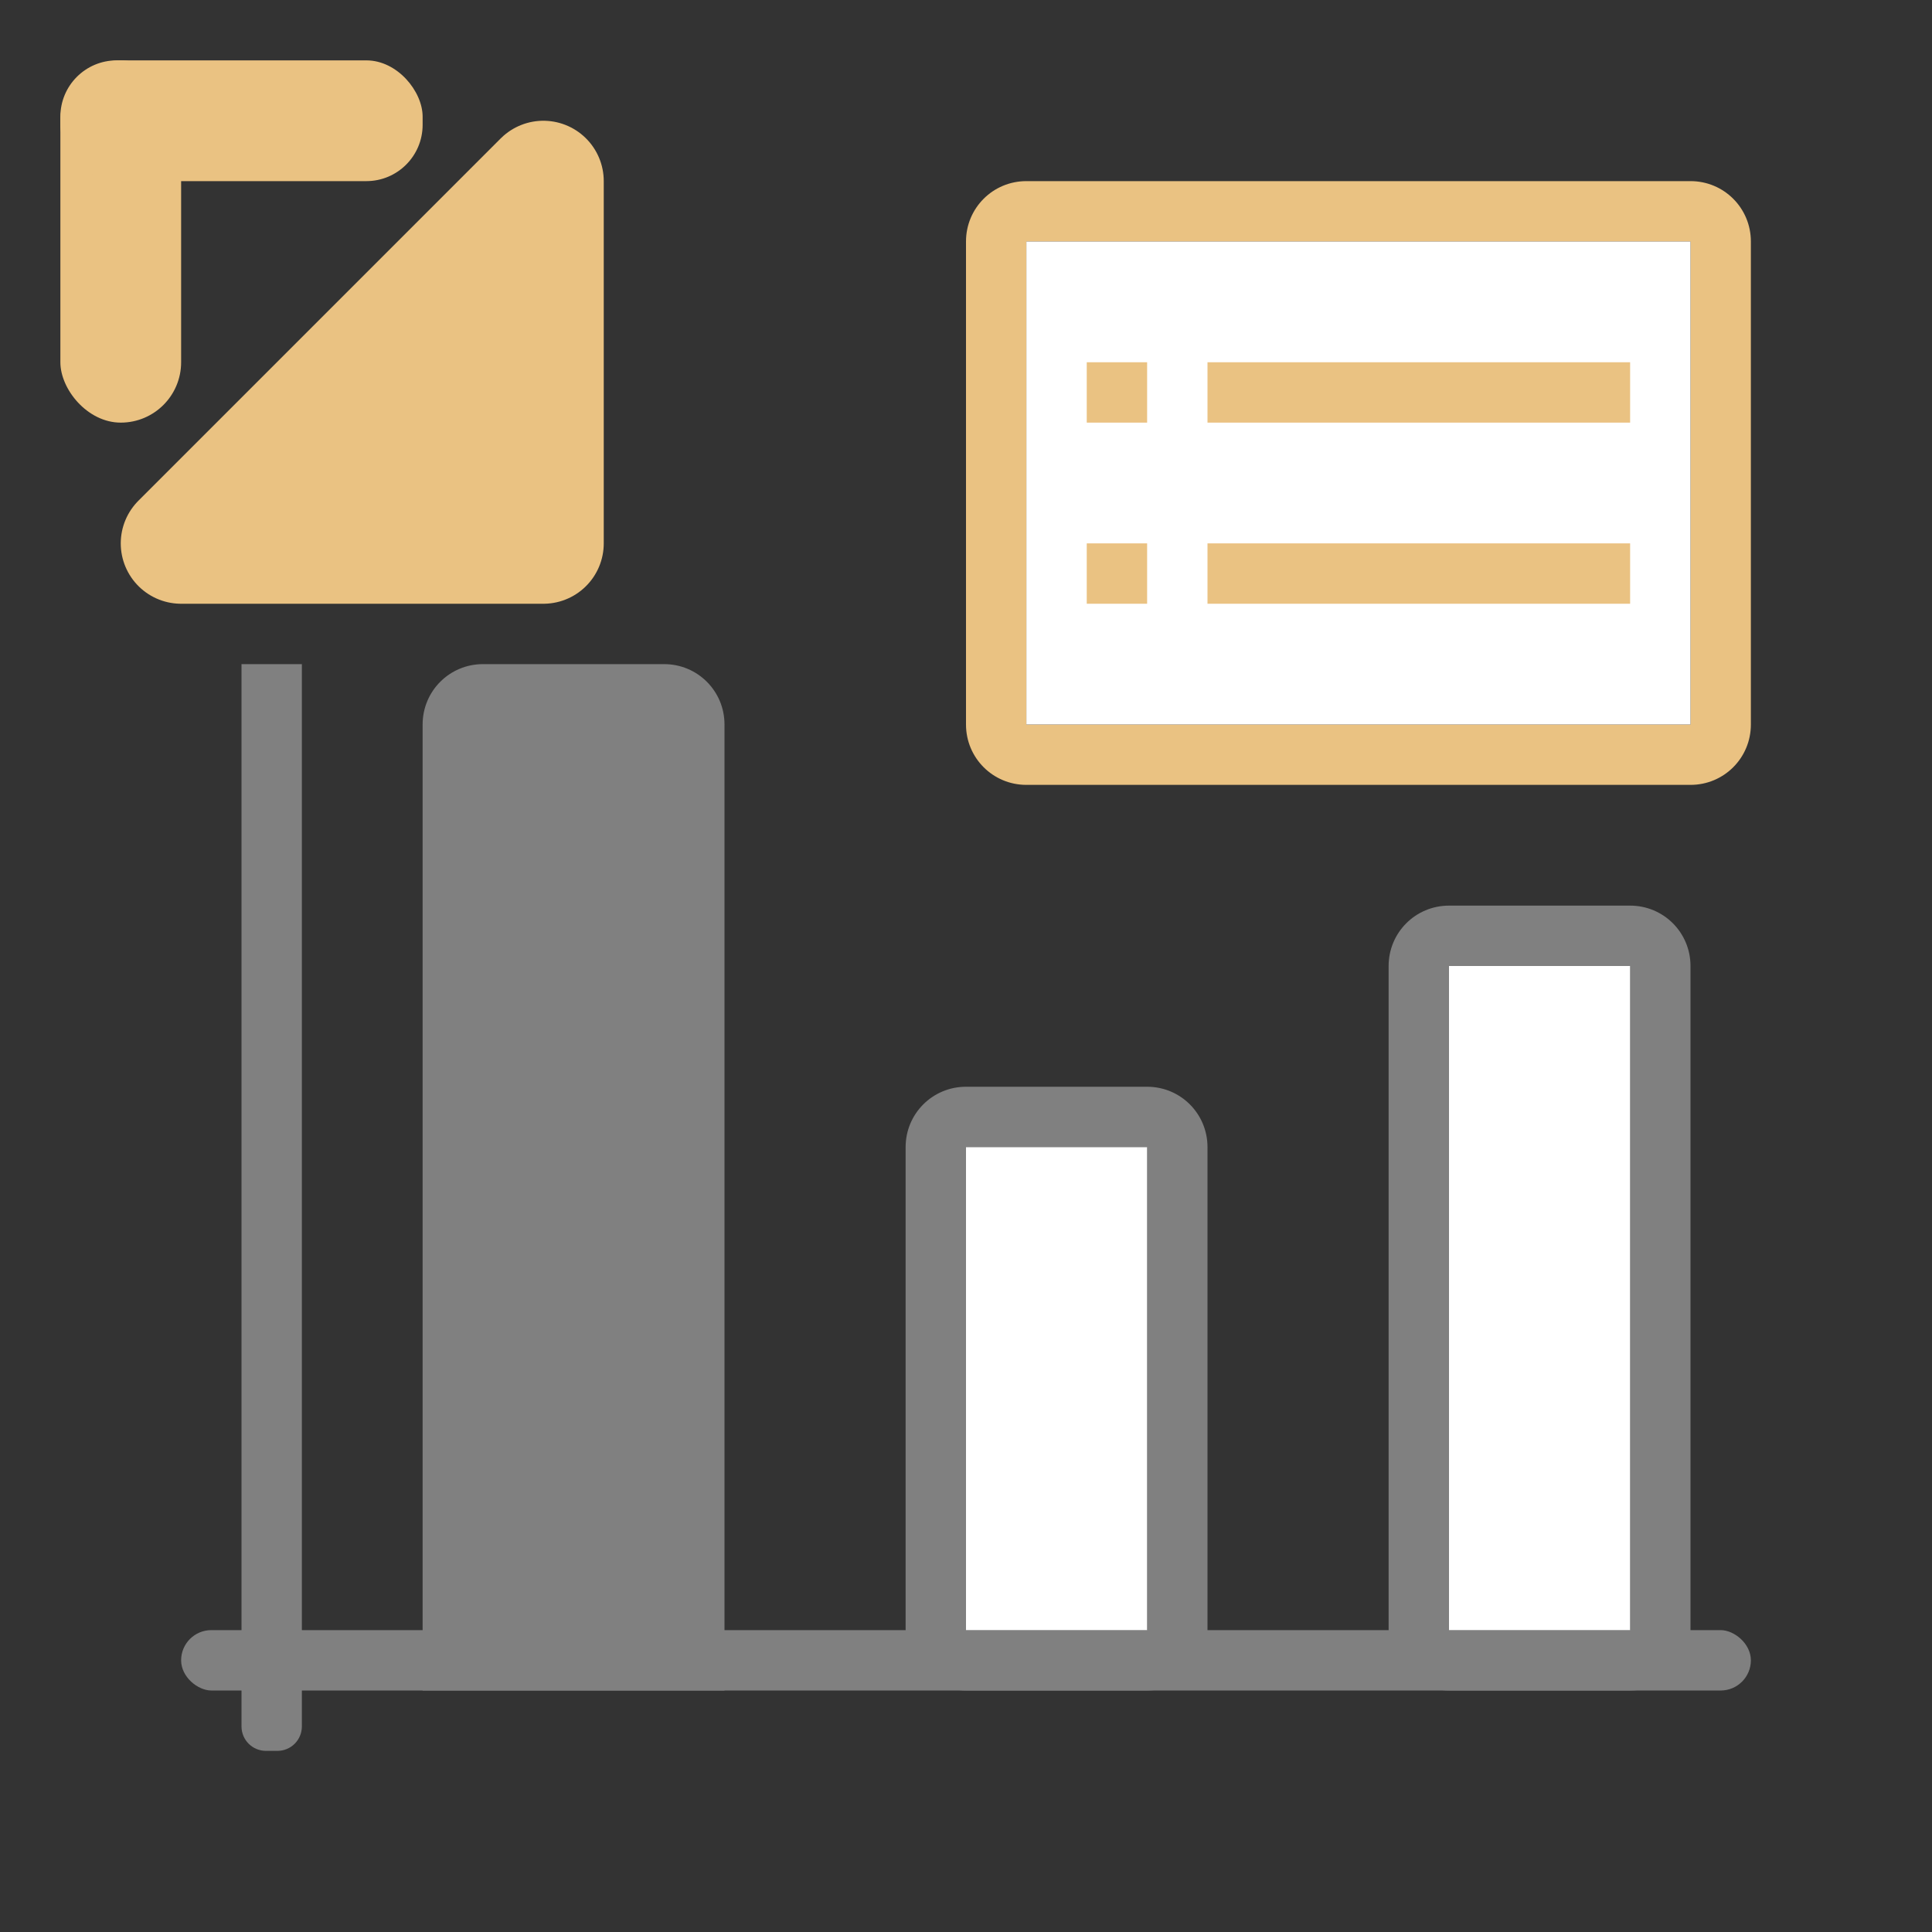
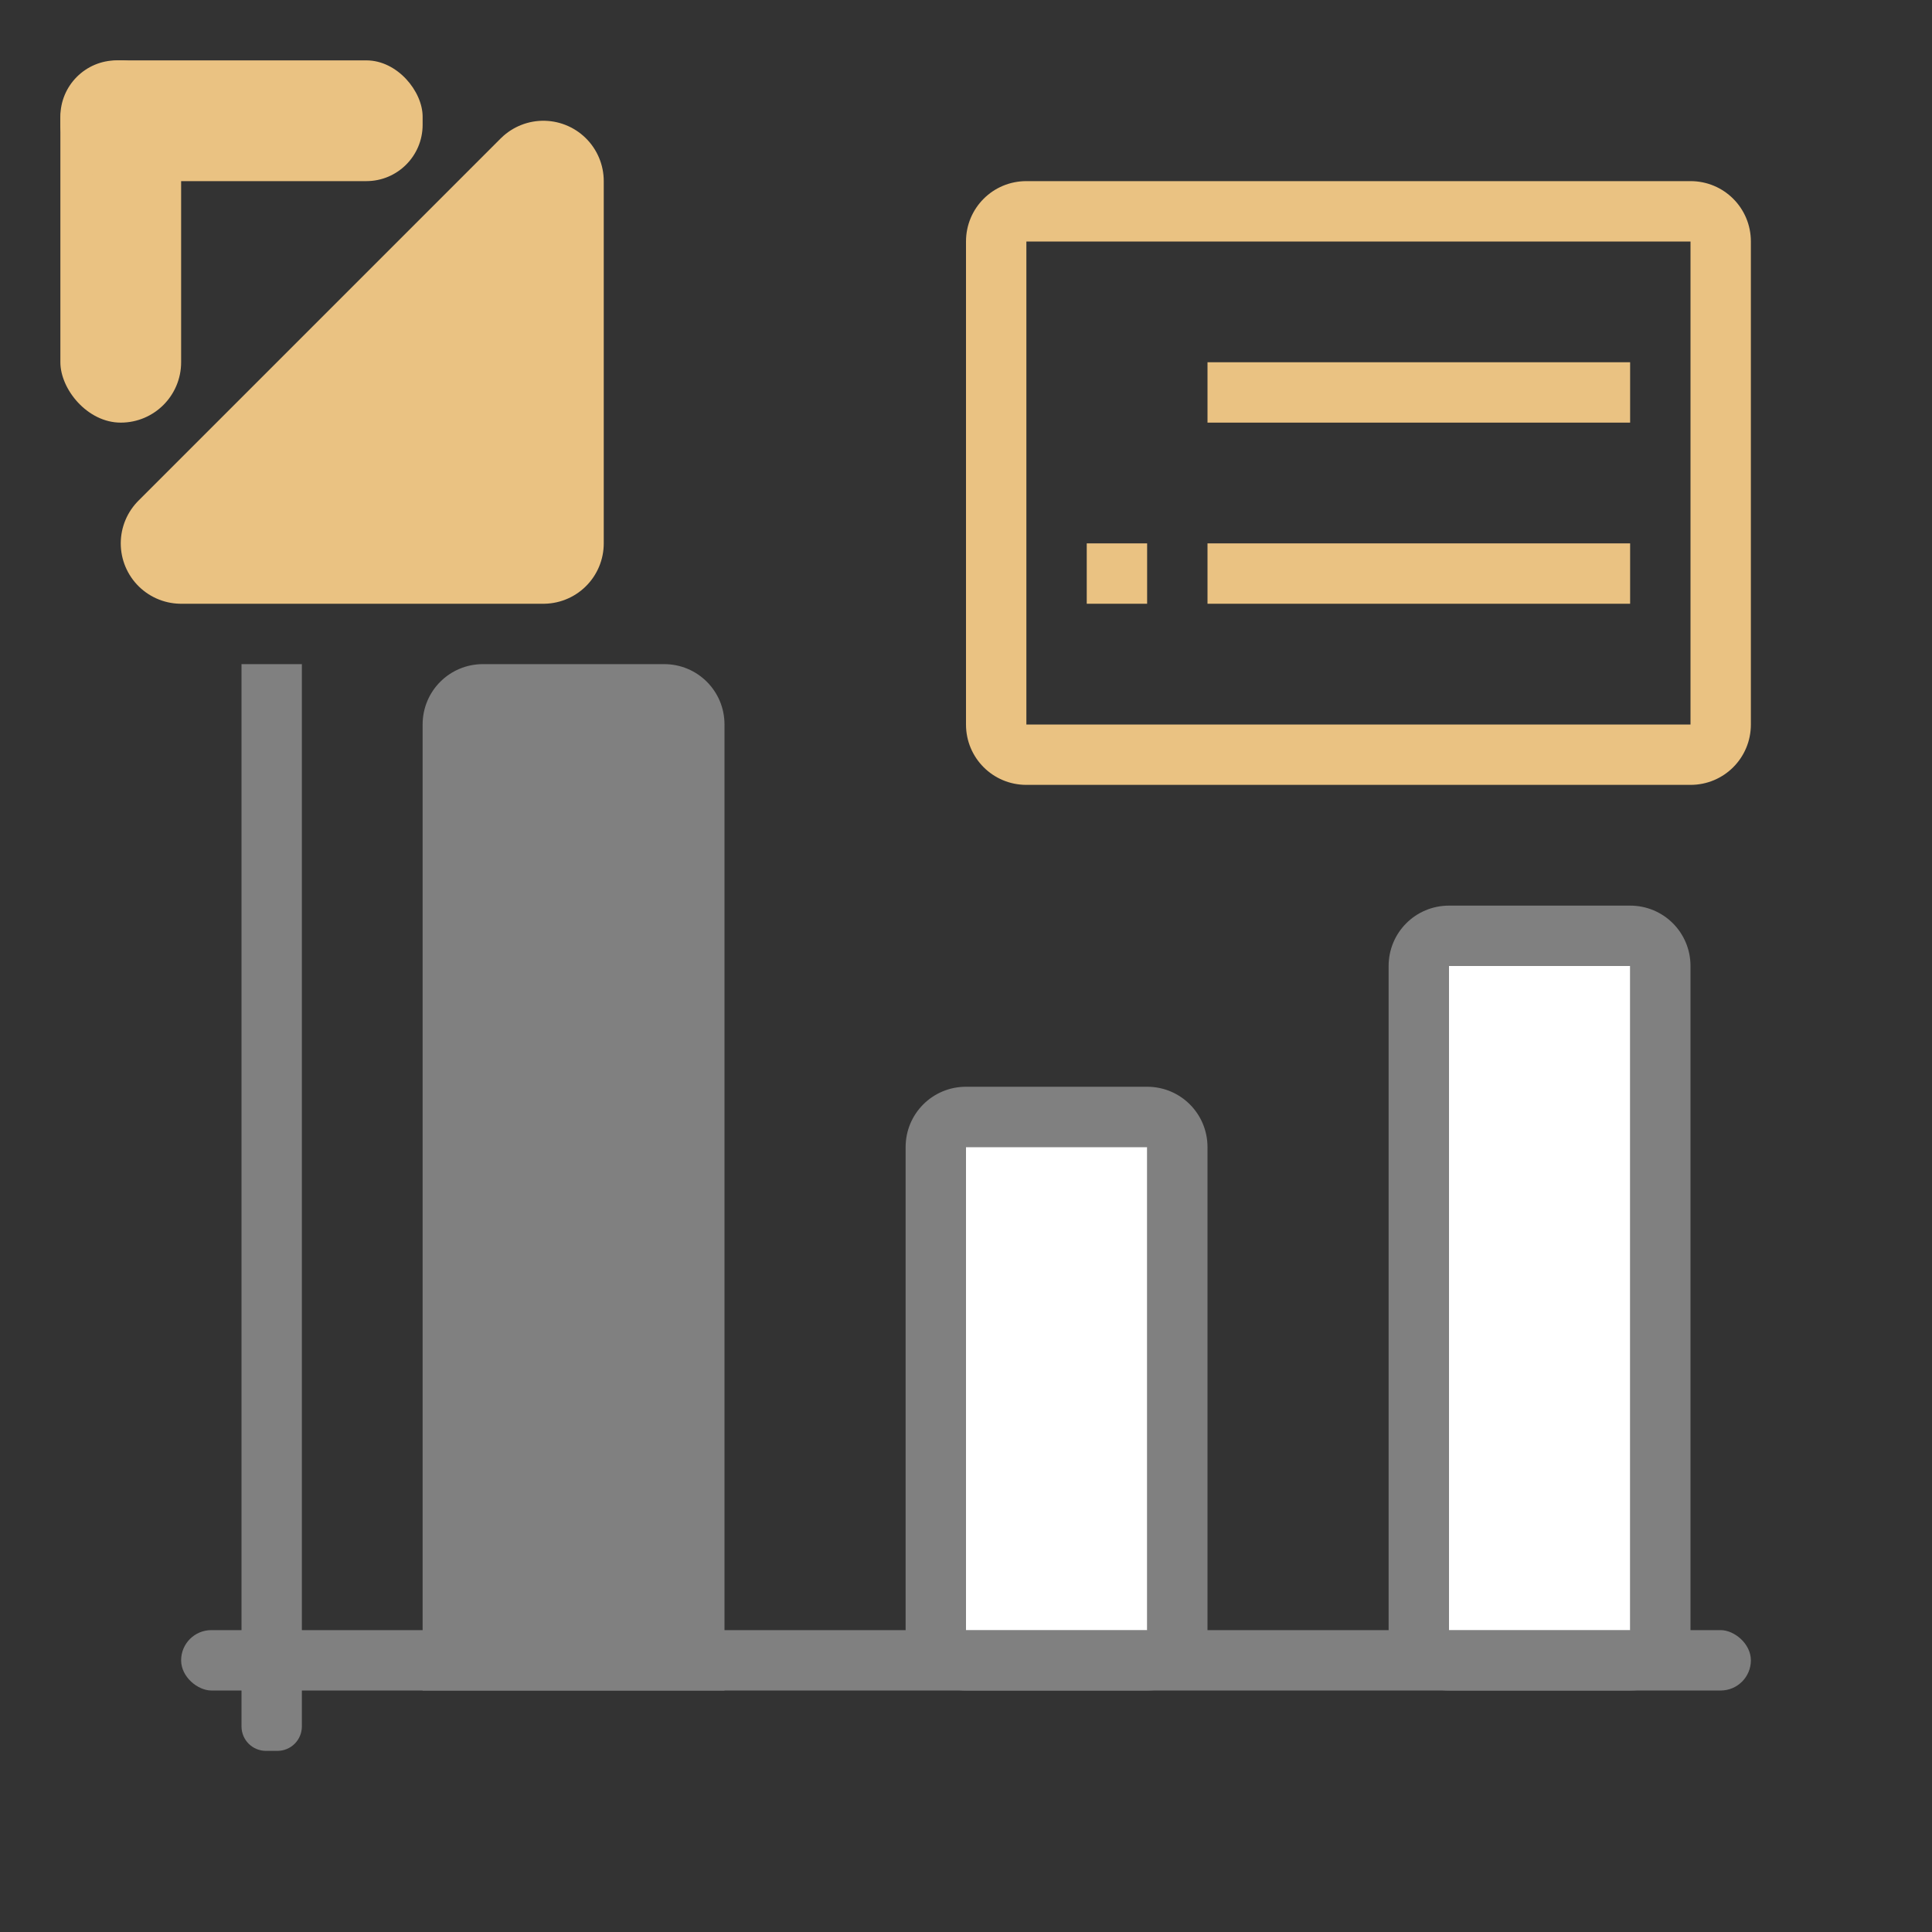
<svg xmlns="http://www.w3.org/2000/svg" viewBox="0 0 32 32">
  <rect x="0" y="0" width="32" height="32" fill="#333333" stroke="none" />
  <path d="m17 3c-.554 0-1 .446-1 1v8c0 .554.446 1 1 1h11c .554 0 1-.446 1-1v-8c0-.554-.446-1-1-1zm0 1h11v8h-11z" fill="#eac282" />
-   <path d="m17 4h11v8h-11z" fill="#fff" />
  <g fill="#eac282">
-     <path d="m18 6h1v1h-1z" />
    <path d="m20 6h7v1h-7z" />
    <path d="m18 9h1v1h-1z" />
    <path d="m20 9h7v1h-7z" />
  </g>
  <g fill="#808080">
    <path d="m16 18c-.554 0-1 .446-1 1v8c0 .554.446 1 1 1h3c .554 0 1-.446 1-1v-8c0-.554-.446-1-1-1zm0 1h3v8h-3z" />
    <path d="m24 15c-.554 0-1 .446-1 1v11c0 .554.446 1 1 1h3c .554 0 1-.446 1-1v-11c0-.554-.446-1-1-1zm0 1h3v11h-3z" />
    <path d="m7 28v-16c0-.554.446-1 1-1h3c .554 0 1 .446 1 1v16z" />
    <path d="m4 11v17.594c0 .225.181.406.406.406h.188c.225 0 .406-.181.406-.406v-17.594z" />
    <rect height="26" ry=".5" transform="matrix(0 -1 -1 0 0 0)" width="1" x="-28" y="-29" />
  </g>
  <path d="m24 16h3v11h-3z" fill="#fff" />
  <path d="m16 19h3v8h-3z" fill="#fff" />
  <g fill="#eac282" transform="translate(-1 -1)">
    <path d="m4 10 6-6v6z" fill-rule="evenodd" stroke="#eac282" stroke-linecap="round" stroke-linejoin="round" stroke-width="2" />
    <rect height="6" ry="1" width="2" x="2" y="2" />
    <rect height="2" ry=".932" width="6" x="2" y="2" />
  </g>
</svg>